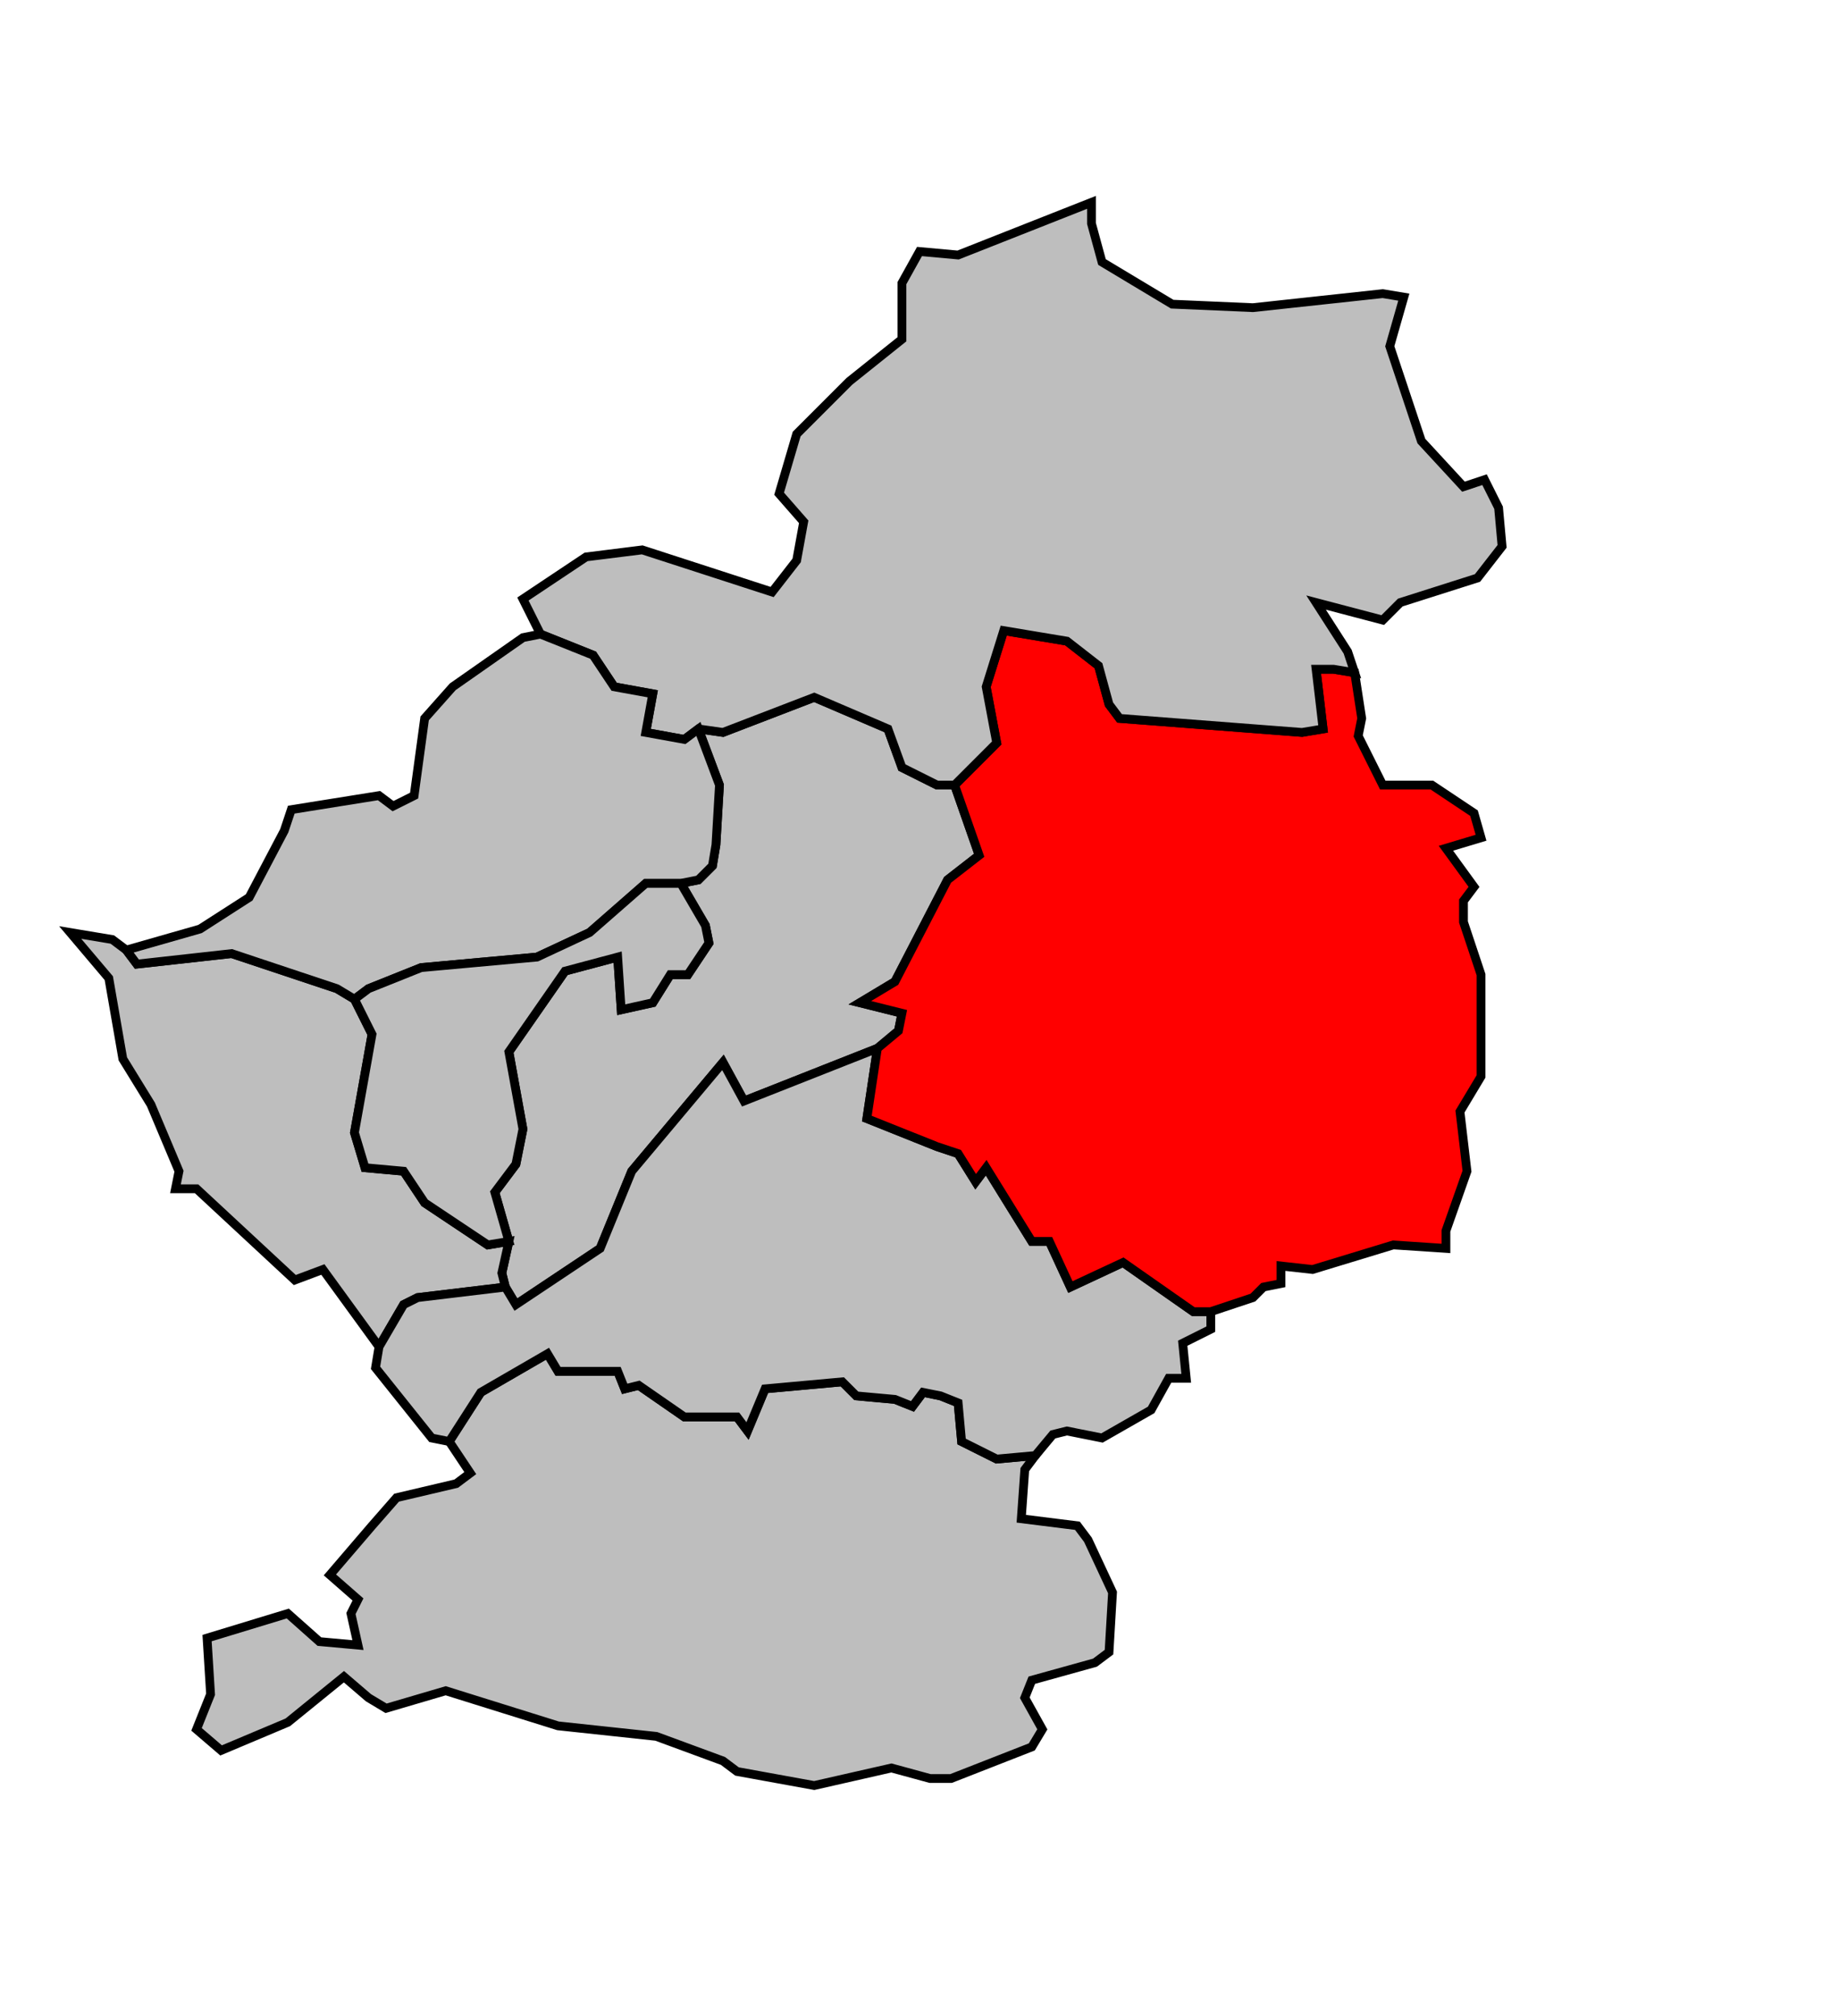
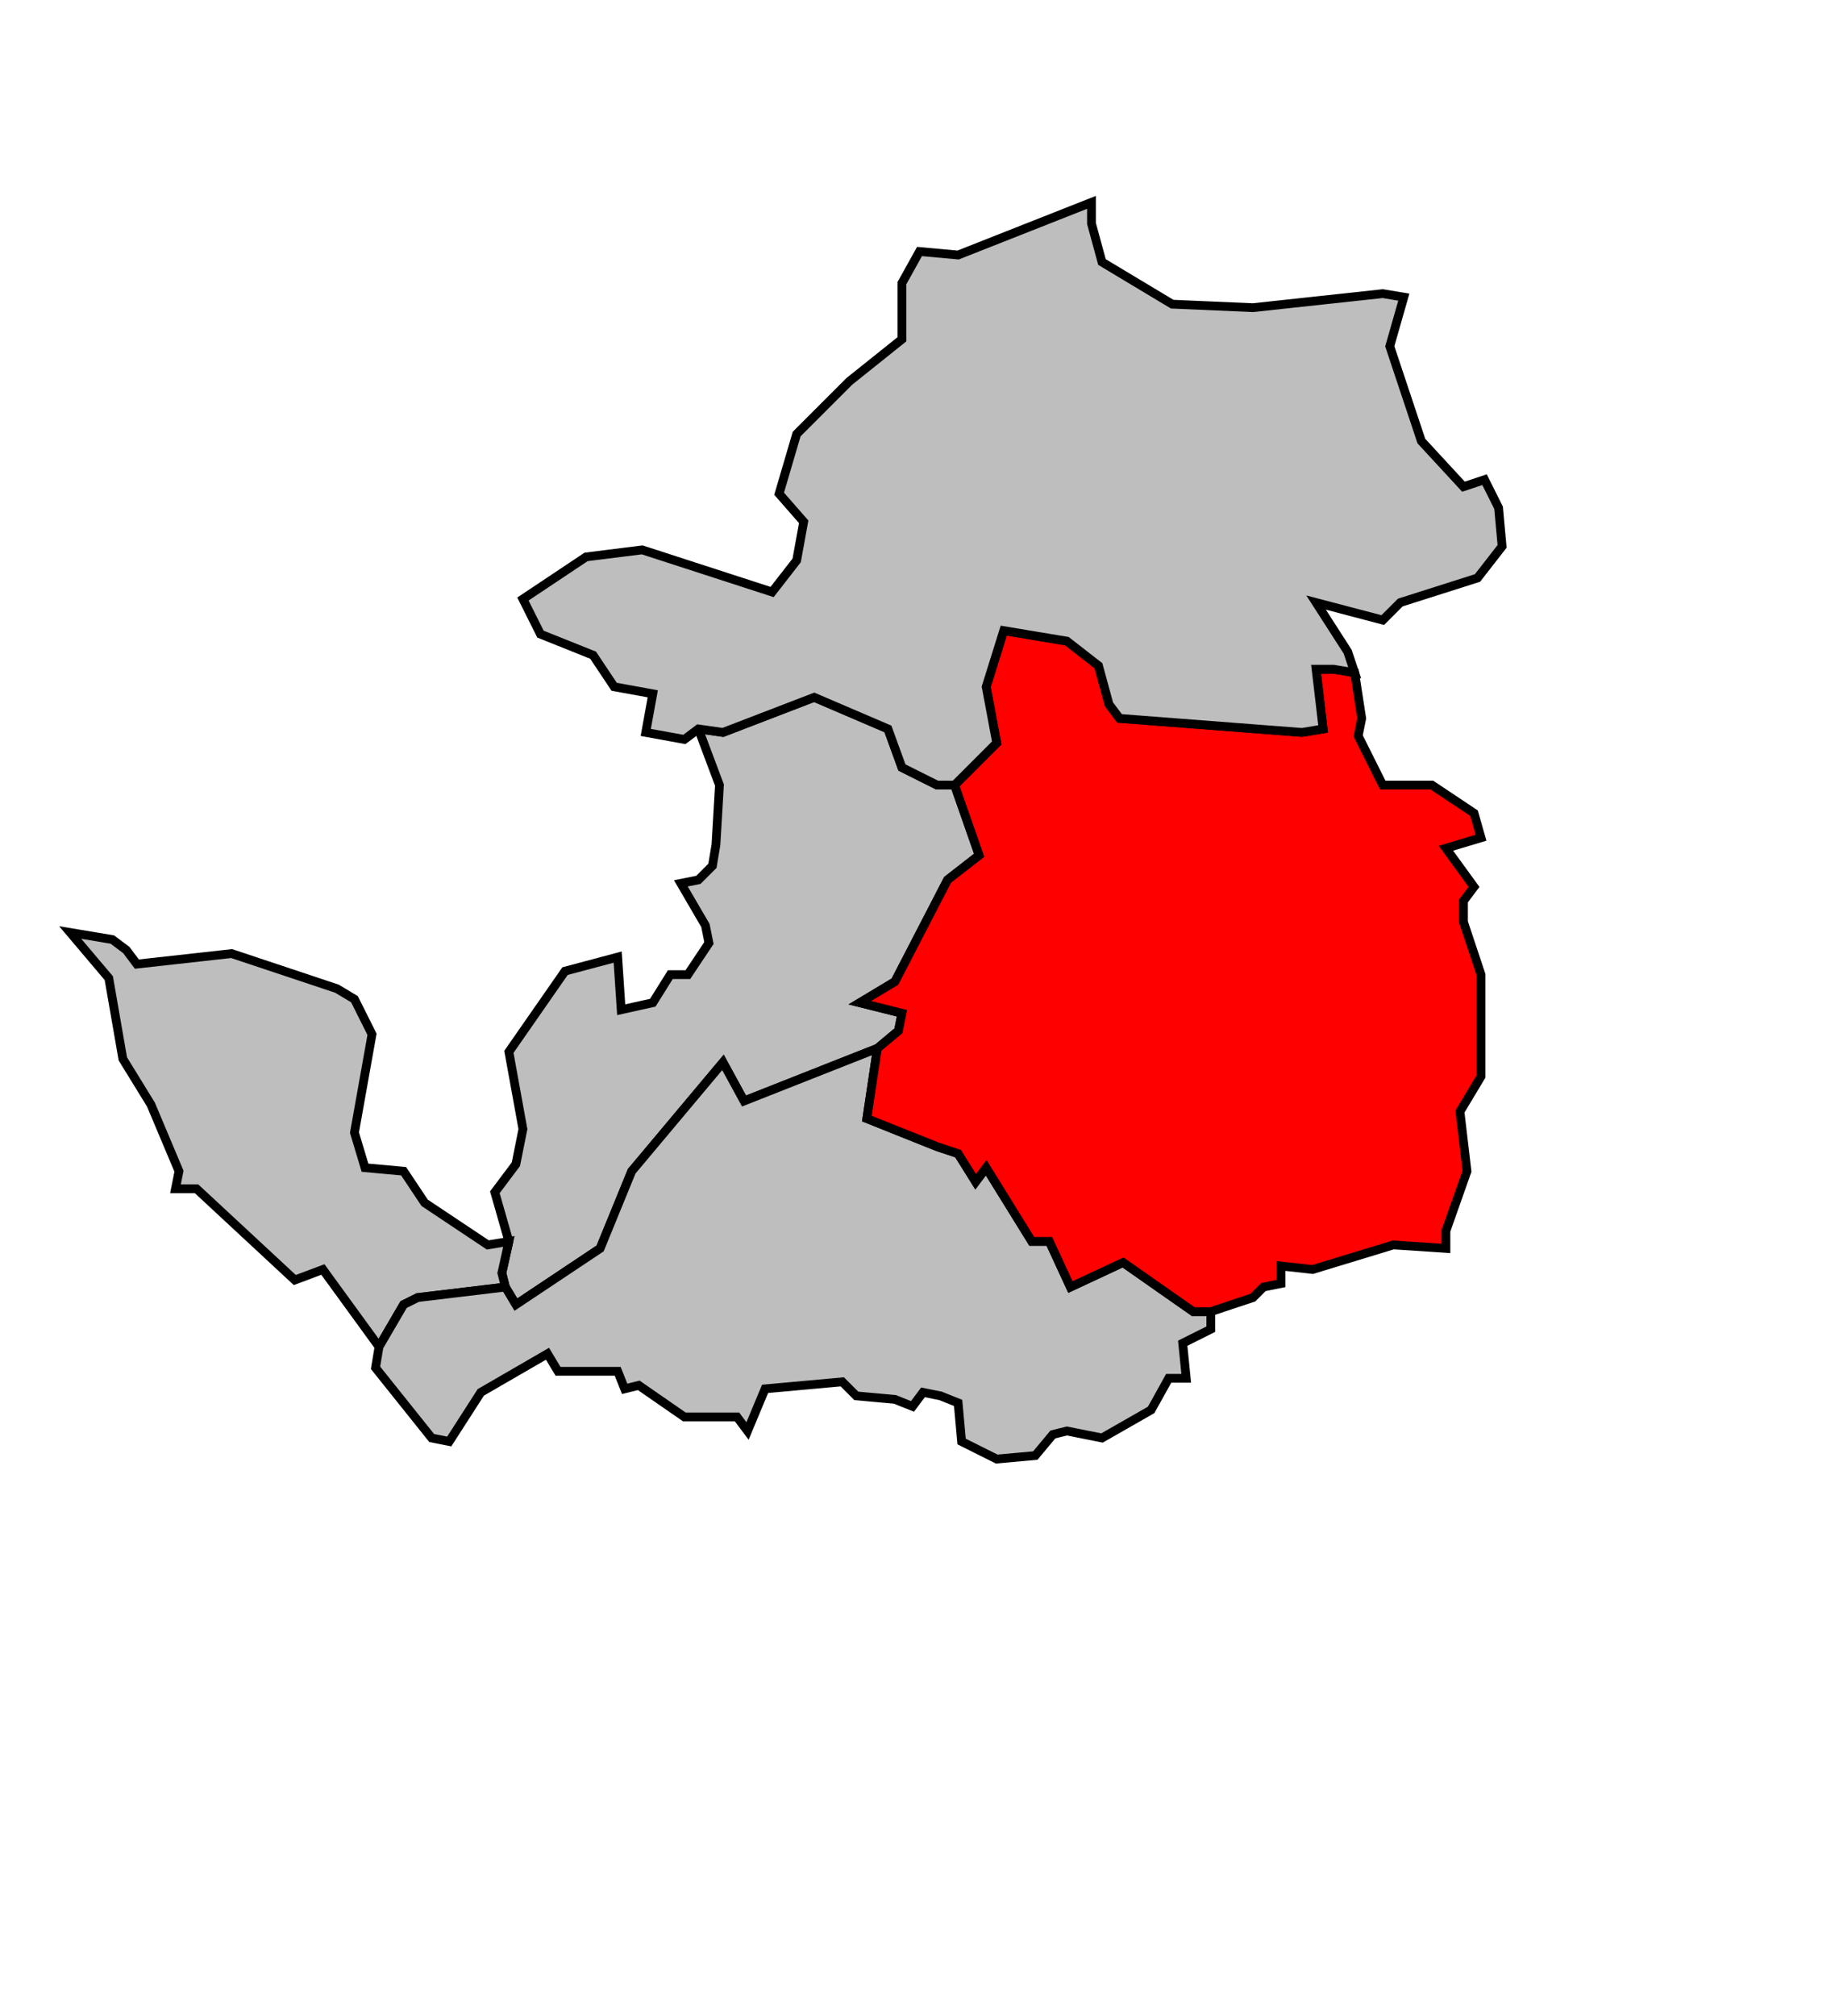
<svg xmlns="http://www.w3.org/2000/svg" width="448px" height="491px" viewBox="76 8 524 499" preserveAspectRatio="xMidYMid meet" version="1.1">
-   <polygon points="182, 405 189, 397 206, 393 210, 390 204, 381 213, 367 232, 356 235, 361 252, 361 254, 366 258, 365 271, 374 286, 374 289, 378 294, 366 316, 364 320, 368 331, 369 336, 371 339, 367 344, 368 349, 370 350, 381 360, 386 371, 385 368, 389 367, 403 383, 405 386, 409 393, 424 392, 441 388, 444 370, 449 368, 454 373, 463 370, 468 347, 477 341, 477 330, 474 308, 479 286, 475 282, 472 263, 465 235, 462 203, 452 186, 457 181, 454 174, 448 158, 461 139, 469 132, 463 136, 453 135, 437 158, 430 167, 438 178, 439 176, 430 178, 426 170, 419 182, 405 " style="opacity:1;fill:#bebebe;fill-opacity:1;stroke:#000000;stroke-width:2.5;stroke-miterlimit:4;stroke-dasharray:none;stroke-opacity:1" />
  <polygon points="270, 222 275, 221 279, 217 280, 211 281, 194 275, 178 282, 179 308, 169 329, 178 333, 189 343, 194 348, 194 355, 214 346, 221 331, 250 321, 256 333, 259 332, 264 326, 269 288, 284 282, 273 256, 304 247, 326 223, 342 220, 337 219, 333 221, 324 217, 310 223, 302 225, 292 221, 270 237, 247 252, 243 253, 258 262, 256 267, 248 272, 248 278, 239 277, 234 270, 222 " style="opacity:1;fill:#bebebe;fill-opacity:1;stroke:#000000;stroke-width:2.5;stroke-miterlimit:4;stroke-dasharray:none;stroke-opacity:1" />
  <polygon points="96, 236 108, 238 112, 241 115, 245 142, 242 172, 252 177, 255 182, 265 177, 293 180, 303 191, 304 197, 313 215, 325 221, 324 219, 333 220, 337 195, 340 191, 342 184, 354 168, 332 160, 335 132, 309 126, 309 127, 304 119, 285 111, 272 107, 249 96, 236 " style="opacity:1;fill:#bebebe;fill-opacity:1;stroke:#000000;stroke-width:2.5;stroke-miterlimit:4;stroke-dasharray:none;stroke-opacity:1" />
  <polygon points="184, 354 191, 342 195, 340 220, 337 223, 342 247, 326 256, 304 282, 273 288, 284 326, 269 323, 289 343, 297 349, 299 354, 307 357, 303 370, 324 375, 324 381, 337 396, 330 416, 344 421, 344 421, 349 413, 353 414, 363 409, 363 404, 372 390, 380 380, 378 376, 379 371, 385 360, 386 350, 381 349, 370 344, 368 339, 367 336, 371 331, 369 320, 368 316, 364 294, 366 289, 378 286, 374 271, 374 258, 365 254, 366 252, 361 235, 361 232, 356 213, 367 204, 381 199, 380 183, 360 184, 354 " style="opacity:1;fill:#bebebe;fill-opacity:1;stroke:#000000;stroke-width:2.5;stroke-miterlimit:4;stroke-dasharray:none;stroke-opacity:1" />
  <polygon points="348, 194 360, 182 357, 166 362, 150 380, 153 389, 160 392, 171 395, 175 447, 179 453, 178 451, 161 456, 161 462, 162 464, 175 463, 180 470, 194 484, 194 496, 202 498, 209 488, 212 496, 223 493, 227 493, 233 498, 248 498, 277 492, 287 494, 304 488, 321 488, 326 473, 325 450, 332 441, 331 441, 336 436, 337 433, 340 421, 344 416, 344 396, 330 381, 337 375, 324 370, 324 357, 303 354, 307 349, 299 343, 297 323, 289 326, 269 332, 264 333, 259 321, 256 331, 250 346, 221 355, 214 348, 194 " style="opacity:1;fill:#ff0000;fill-opacity:1;stroke:#000000;stroke-width:2.5;stroke-miterlimit:4;stroke-dasharray:none;stroke-opacity:1" />
  <polygon points="303, 94 318, 79 333, 67 333, 51 338, 42 349, 43 387, 28 387, 34 390, 45 410, 57 433, 58 470, 54 476, 55 472, 69 481, 96 493, 109 499, 107 503, 115 504, 126 497, 135 475, 142 470, 147 451, 142 460, 156 462, 162 456, 161 451, 161 453, 178 447, 179 395, 175 392, 171 389, 160 380, 153 362, 150 357, 166 360, 182 348, 194 343, 194 333, 189 329, 178 308, 169 282, 179 275, 178 271, 181 260, 179 262, 168 251, 166 245, 157 230, 151 225, 141 243, 129 259, 127 296, 139 303, 130 305, 119 298, 111 303, 94 " style="opacity:1;fill:#bebebe;fill-opacity:1;stroke:#000000;stroke-width:2.5;stroke-miterlimit:4;stroke-dasharray:none;stroke-opacity:1" />
-   <polygon points="112, 241 133, 235 147, 226 157, 207 159, 201 184, 197 188, 200 194, 197 197, 175 205, 166 225, 152 230, 151 245, 157 251, 166 262, 168 260, 179 271, 181 275, 178 281, 194 280, 211 279, 217 275, 221 270, 222 260, 222 244, 236 229, 243 196, 246 181, 252 177, 255 172, 252 142, 242 115, 245 112, 241 " style="opacity:1;fill:#bebebe;fill-opacity:1;stroke:#000000;stroke-width:2.5;stroke-miterlimit:4;stroke-dasharray:none;stroke-opacity:1" />
-   <polygon points="177, 255 181, 252 196, 246 229, 243 244, 236 260, 222 270, 222 277, 234 278, 239 272, 248 267, 248 262, 256 253, 258 252, 243 237, 247 221, 270 225, 292 223, 302 217, 310 221, 324 215, 325 197, 313 191, 304 180, 303 177, 293 182, 265 177, 255 " style="opacity:1;fill:#bebebe;fill-opacity:1;stroke:#000000;stroke-width:2.5;stroke-miterlimit:4;stroke-dasharray:none;stroke-opacity:1" />
</svg>